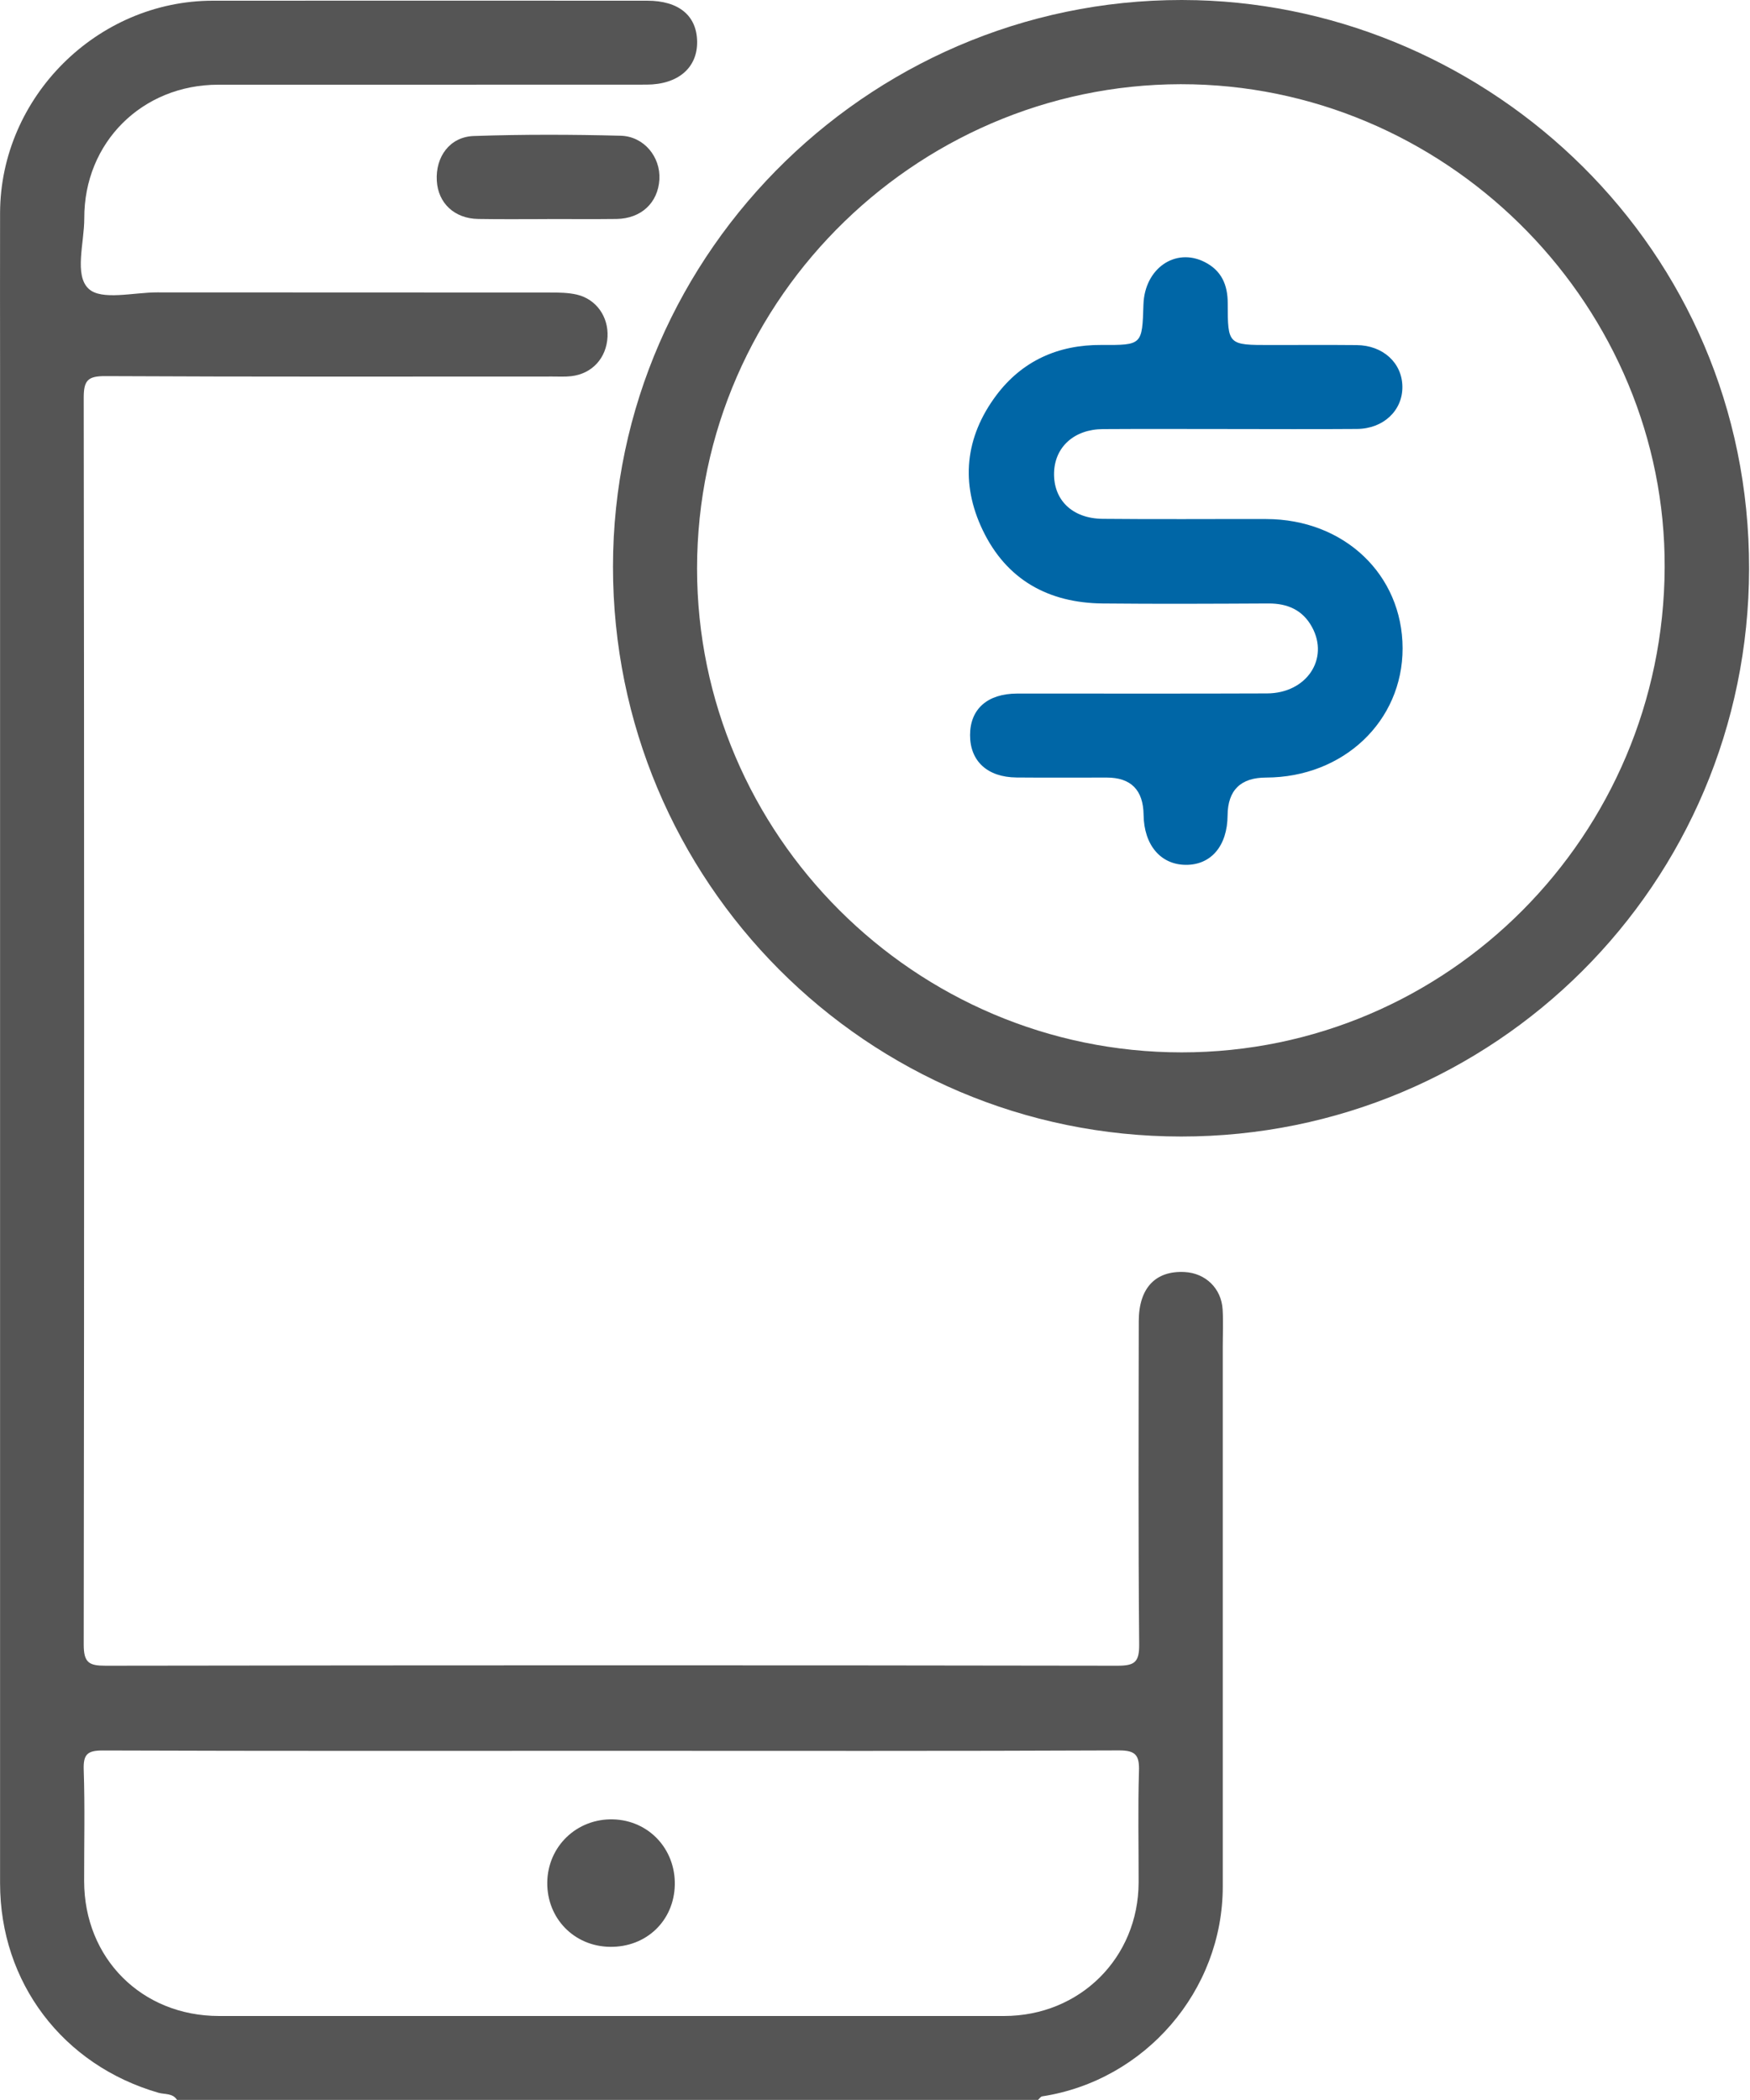
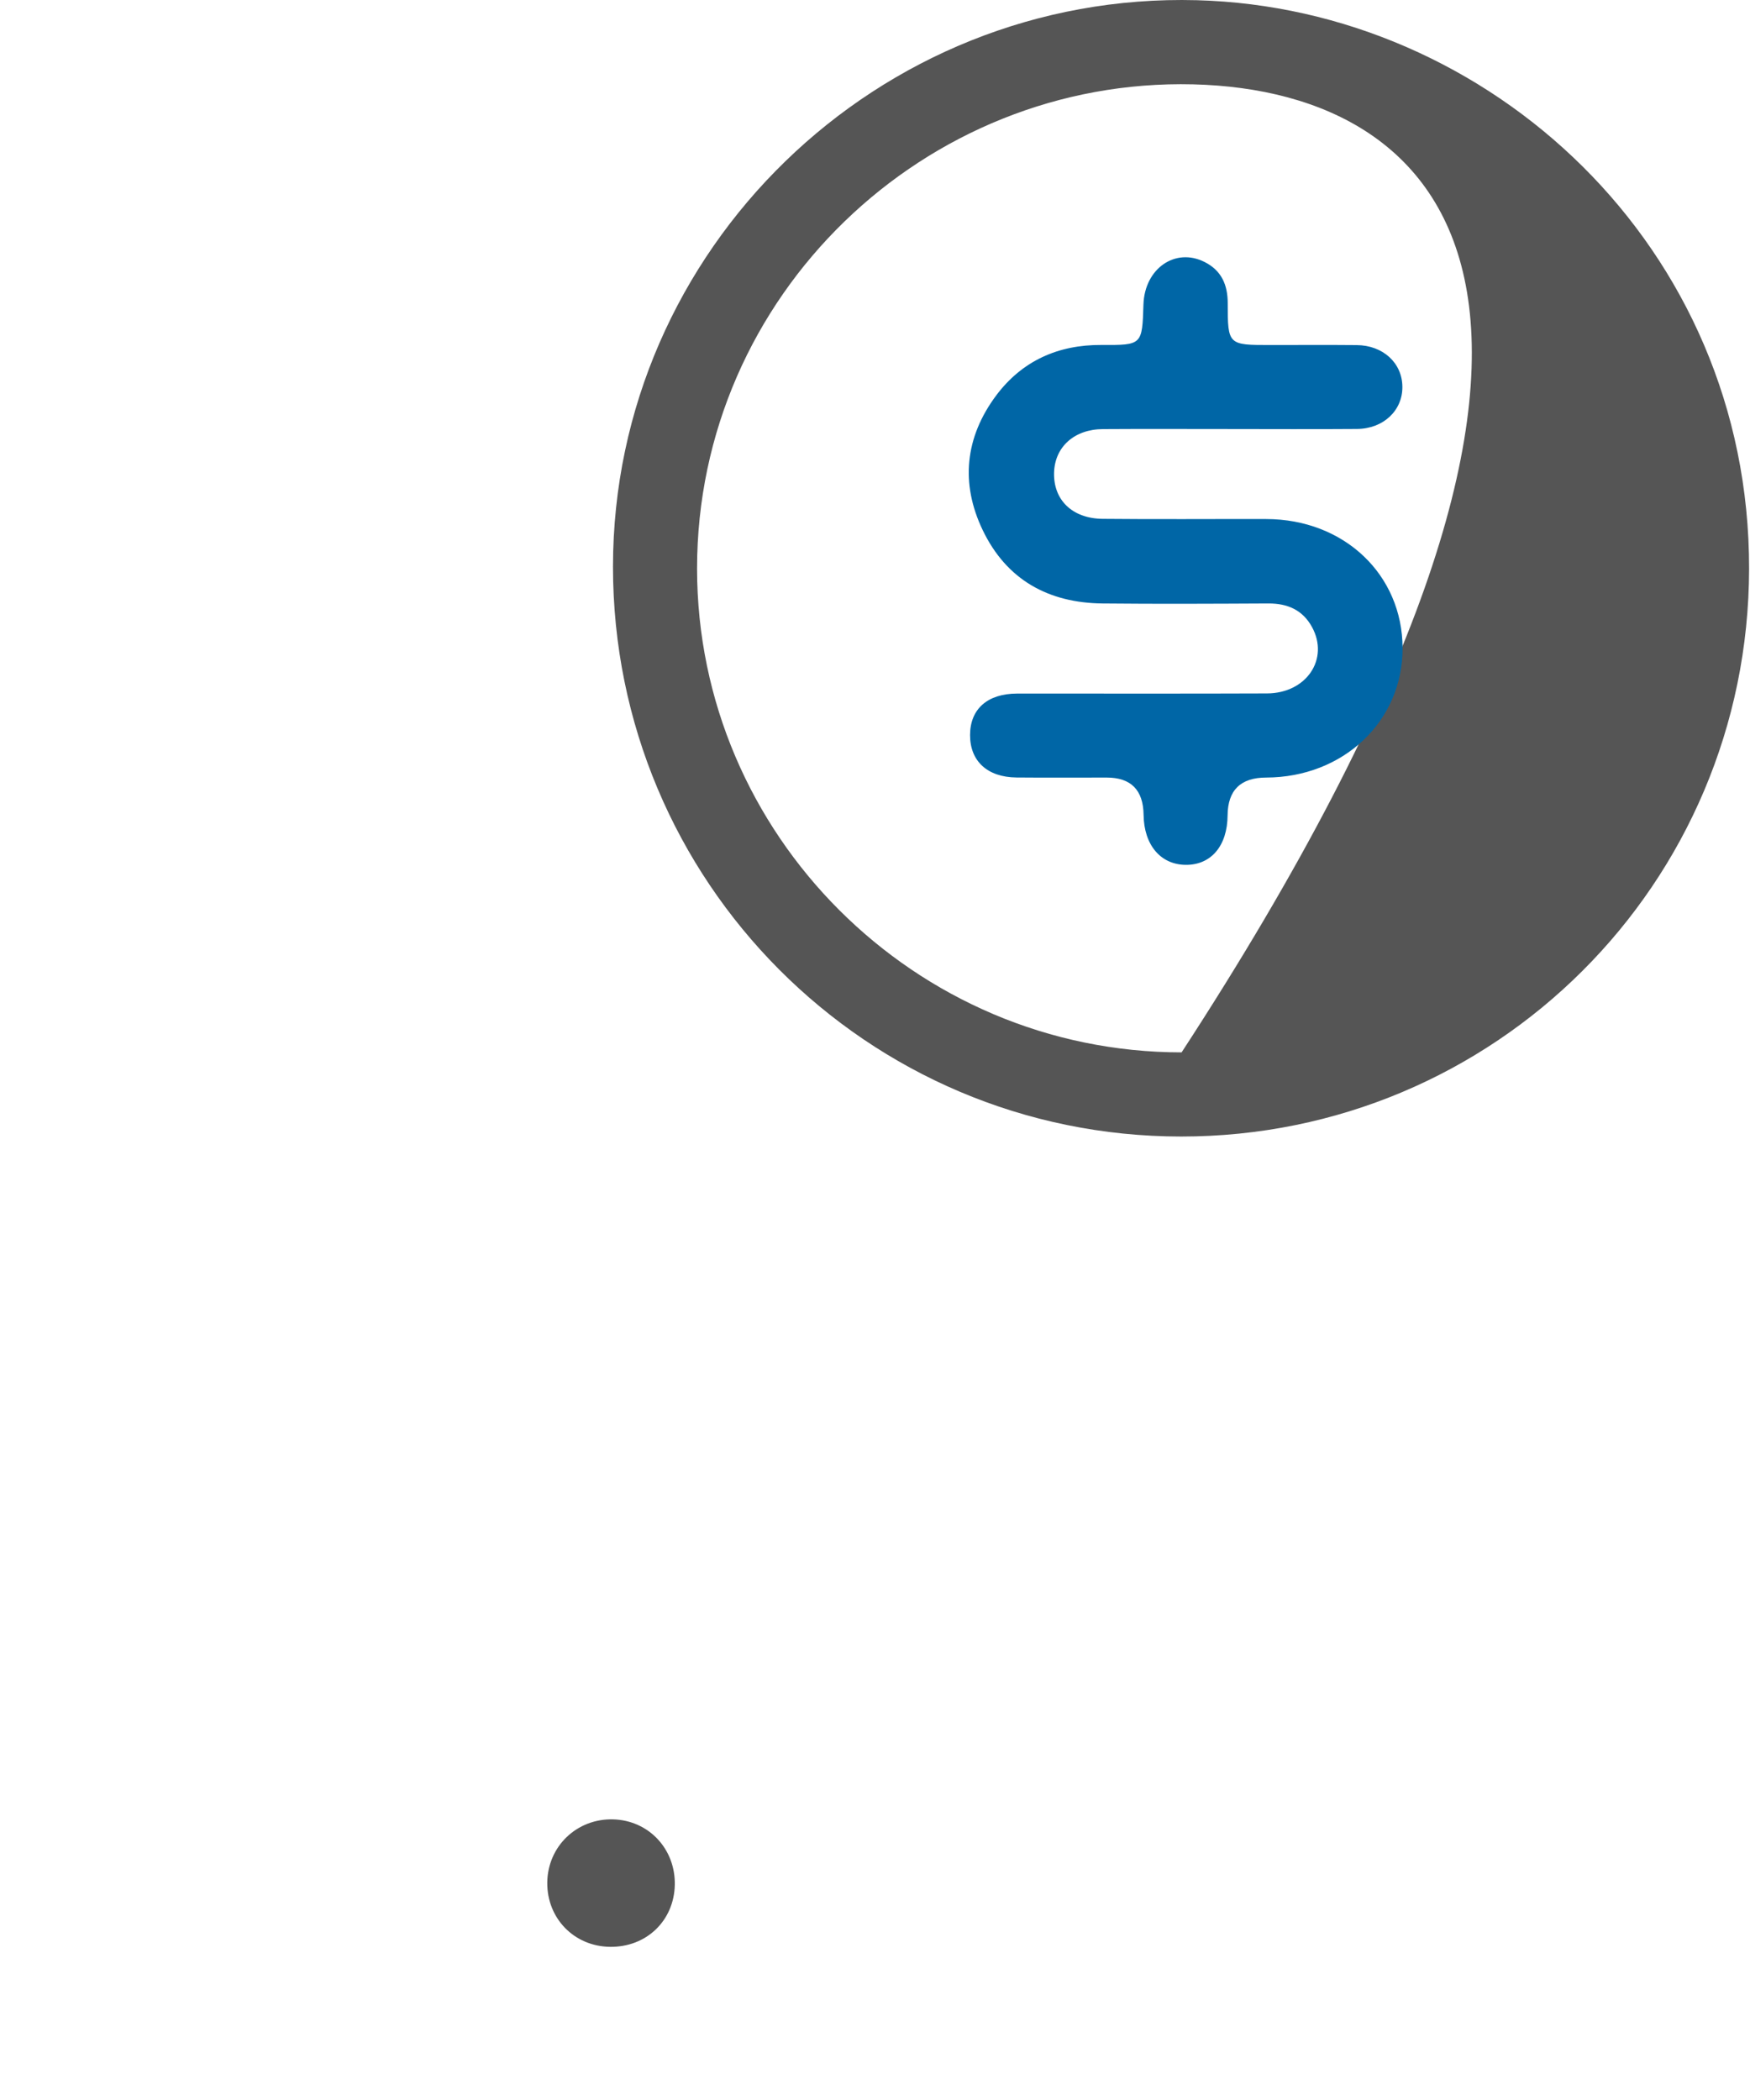
<svg xmlns="http://www.w3.org/2000/svg" width="25" height="30" viewBox="0 0 25 30" fill="none">
-   <path d="M2.53 30C2.468 29.9 2.354 29.922 2.265 29.897C0.897 29.502 0.001 28.321 0.001 26.903C0.001 19.707 0.001 12.51 0.001 5.314C0.001 4.556 -0.001 3.798 0.001 3.041C0.006 1.388 1.387 0.011 3.04 0.01C5.109 0.008 7.177 0.01 9.246 0.01C9.695 0.01 9.953 0.221 9.959 0.593C9.965 0.967 9.688 1.208 9.236 1.209C7.197 1.211 5.158 1.209 3.119 1.21C2.031 1.21 1.2 2.035 1.204 3.119C1.205 3.466 1.057 3.93 1.266 4.125C1.449 4.297 1.91 4.176 2.248 4.177C4.118 4.179 5.986 4.177 7.856 4.179C7.985 4.179 8.118 4.18 8.242 4.209C8.52 4.275 8.693 4.526 8.679 4.811C8.664 5.114 8.461 5.339 8.161 5.374C8.072 5.384 7.981 5.379 7.891 5.379C5.762 5.379 3.633 5.384 1.505 5.373C1.254 5.372 1.196 5.434 1.196 5.682C1.204 11.619 1.204 17.556 1.196 23.493C1.196 23.752 1.27 23.797 1.511 23.796C6.329 23.789 11.146 23.788 15.964 23.796C16.209 23.796 16.276 23.746 16.274 23.491C16.26 21.952 16.266 20.413 16.268 18.874C16.269 18.4 16.507 18.15 16.924 18.172C17.222 18.188 17.448 18.405 17.466 18.706C17.477 18.885 17.468 19.065 17.468 19.245C17.468 21.814 17.469 24.382 17.468 26.951C17.468 28.439 16.359 29.722 14.888 29.948C14.867 29.951 14.848 29.981 14.829 29.999H2.532L2.53 30ZM8.759 25.012C6.33 25.012 3.902 25.016 1.473 25.007C1.25 25.006 1.188 25.059 1.196 25.284C1.214 25.813 1.201 26.343 1.202 26.873C1.203 27.977 2.025 28.8 3.13 28.8C6.868 28.8 10.606 28.8 14.343 28.8C15.427 28.8 16.263 27.969 16.266 26.892C16.267 26.362 16.255 25.832 16.271 25.303C16.278 25.077 16.227 25.005 15.984 25.006C13.575 25.017 11.167 25.012 8.759 25.012Z" fill="#555555" />
-   <path d="M16.873 16.236C12.384 16.235 8.756 12.591 8.757 8.095C8.758 3.564 12.542 -0.119 17.097 0.003C21.274 0.115 24.994 3.523 24.987 8.125C24.98 12.633 21.345 16.238 16.873 16.236V16.236ZM16.88 15.034C20.684 15.034 23.763 11.931 23.781 8.11C23.798 4.417 20.779 1.299 17.047 1.205C13.212 1.11 9.958 4.218 9.958 8.123C9.959 11.922 13.071 15.033 16.88 15.034Z" fill="#555555" />
-   <path d="M7.82 3.13C7.491 3.13 7.161 3.134 6.832 3.128C6.492 3.123 6.258 2.902 6.24 2.582C6.22 2.24 6.426 1.954 6.769 1.943C7.467 1.919 8.167 1.921 8.865 1.939C9.201 1.947 9.438 2.244 9.42 2.563C9.4 2.897 9.161 3.122 8.809 3.128C8.48 3.132 8.15 3.129 7.821 3.129L7.82 3.13Z" fill="#555555" />
+   <path d="M16.873 16.236C12.384 16.235 8.756 12.591 8.757 8.095C8.758 3.564 12.542 -0.119 17.097 0.003C21.274 0.115 24.994 3.523 24.987 8.125C24.98 12.633 21.345 16.238 16.873 16.236V16.236ZM16.88 15.034C23.798 4.417 20.779 1.299 17.047 1.205C13.212 1.11 9.958 4.218 9.958 8.123C9.959 11.922 13.071 15.033 16.88 15.034Z" fill="#555555" />
  <path d="M8.714 27.812C8.203 27.805 7.814 27.407 7.818 26.895C7.823 26.377 8.24 25.976 8.761 25.991C9.267 26.006 9.65 26.413 9.64 26.927C9.629 27.44 9.233 27.819 8.714 27.812Z" fill="#555555" />
  <path d="M17.526 6.129C16.936 6.129 16.347 6.126 15.757 6.13C15.346 6.132 15.068 6.385 15.058 6.753C15.048 7.141 15.316 7.407 15.751 7.412C16.531 7.42 17.311 7.413 18.09 7.415C19.201 7.417 20.035 8.208 20.037 9.261C20.038 10.303 19.192 11.105 18.088 11.108C17.723 11.108 17.54 11.289 17.537 11.648C17.534 12.084 17.301 12.358 16.939 12.355C16.579 12.352 16.342 12.07 16.337 11.64C16.332 11.286 16.157 11.108 15.81 11.108C15.38 11.108 14.951 11.111 14.521 11.107C14.105 11.103 13.857 10.873 13.858 10.5C13.859 10.129 14.106 9.909 14.531 9.908C15.721 9.907 16.91 9.911 18.1 9.906C18.664 9.904 18.992 9.414 18.743 8.958C18.609 8.713 18.393 8.62 18.12 8.621C17.331 8.625 16.541 8.629 15.751 8.621C14.975 8.613 14.377 8.281 14.038 7.572C13.718 6.904 13.787 6.246 14.23 5.651C14.601 5.155 15.115 4.924 15.737 4.928C16.317 4.931 16.317 4.928 16.335 4.349C16.352 3.837 16.789 3.531 17.209 3.743C17.448 3.864 17.539 4.066 17.539 4.333C17.539 4.929 17.546 4.929 18.151 4.929C18.561 4.929 18.971 4.926 19.381 4.93C19.758 4.933 20.032 5.186 20.034 5.526C20.037 5.864 19.764 6.125 19.385 6.128C18.765 6.133 18.145 6.129 17.525 6.129L17.526 6.129Z" fill="#0066A6" />
</svg>